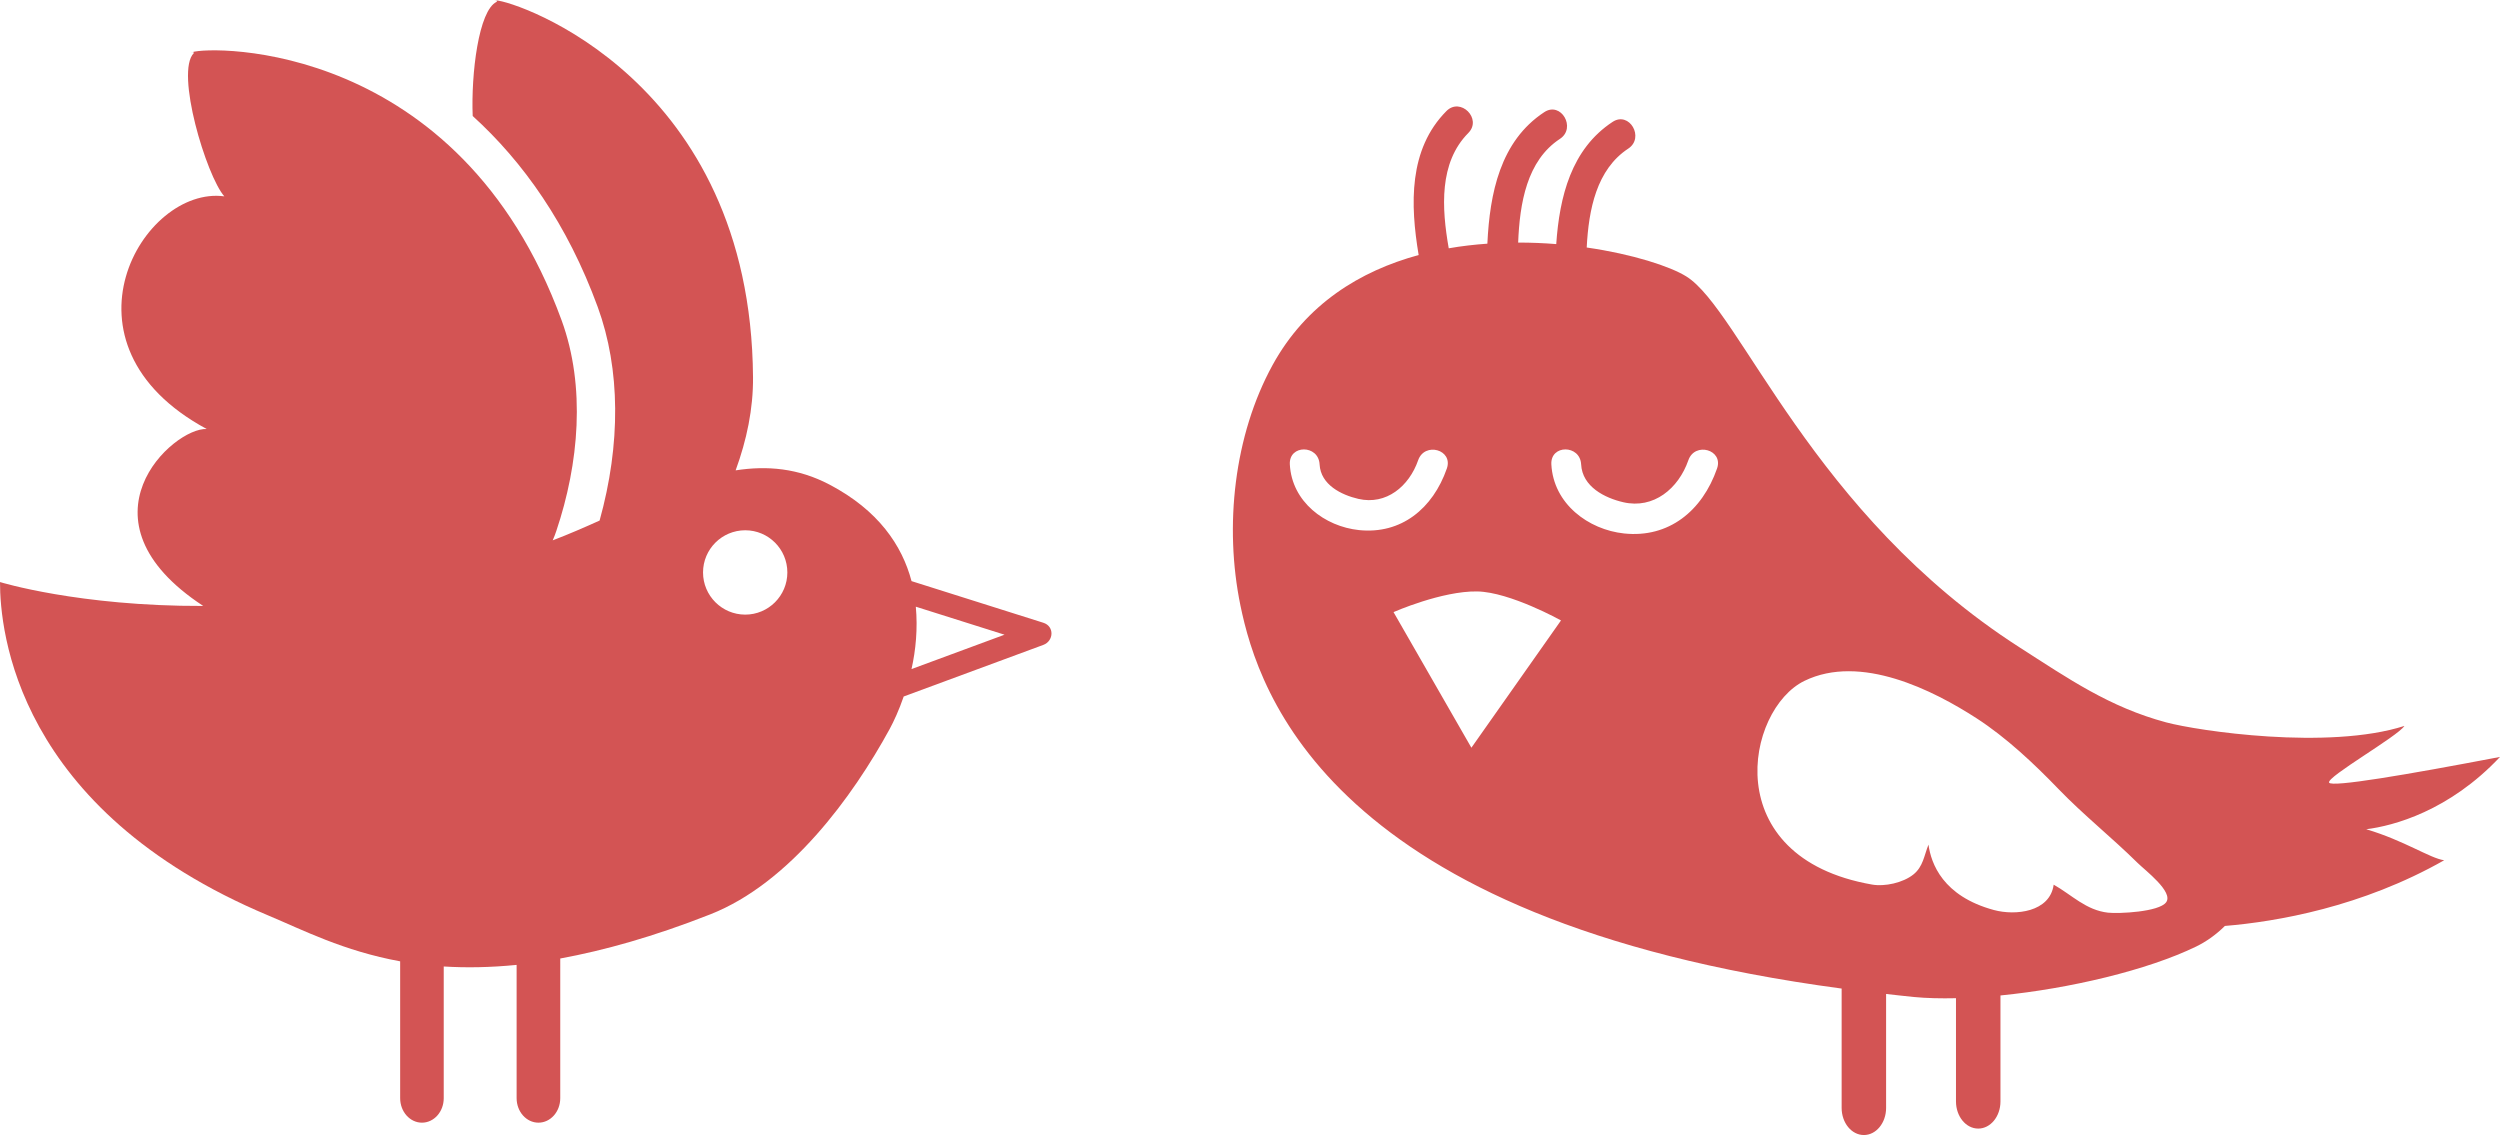
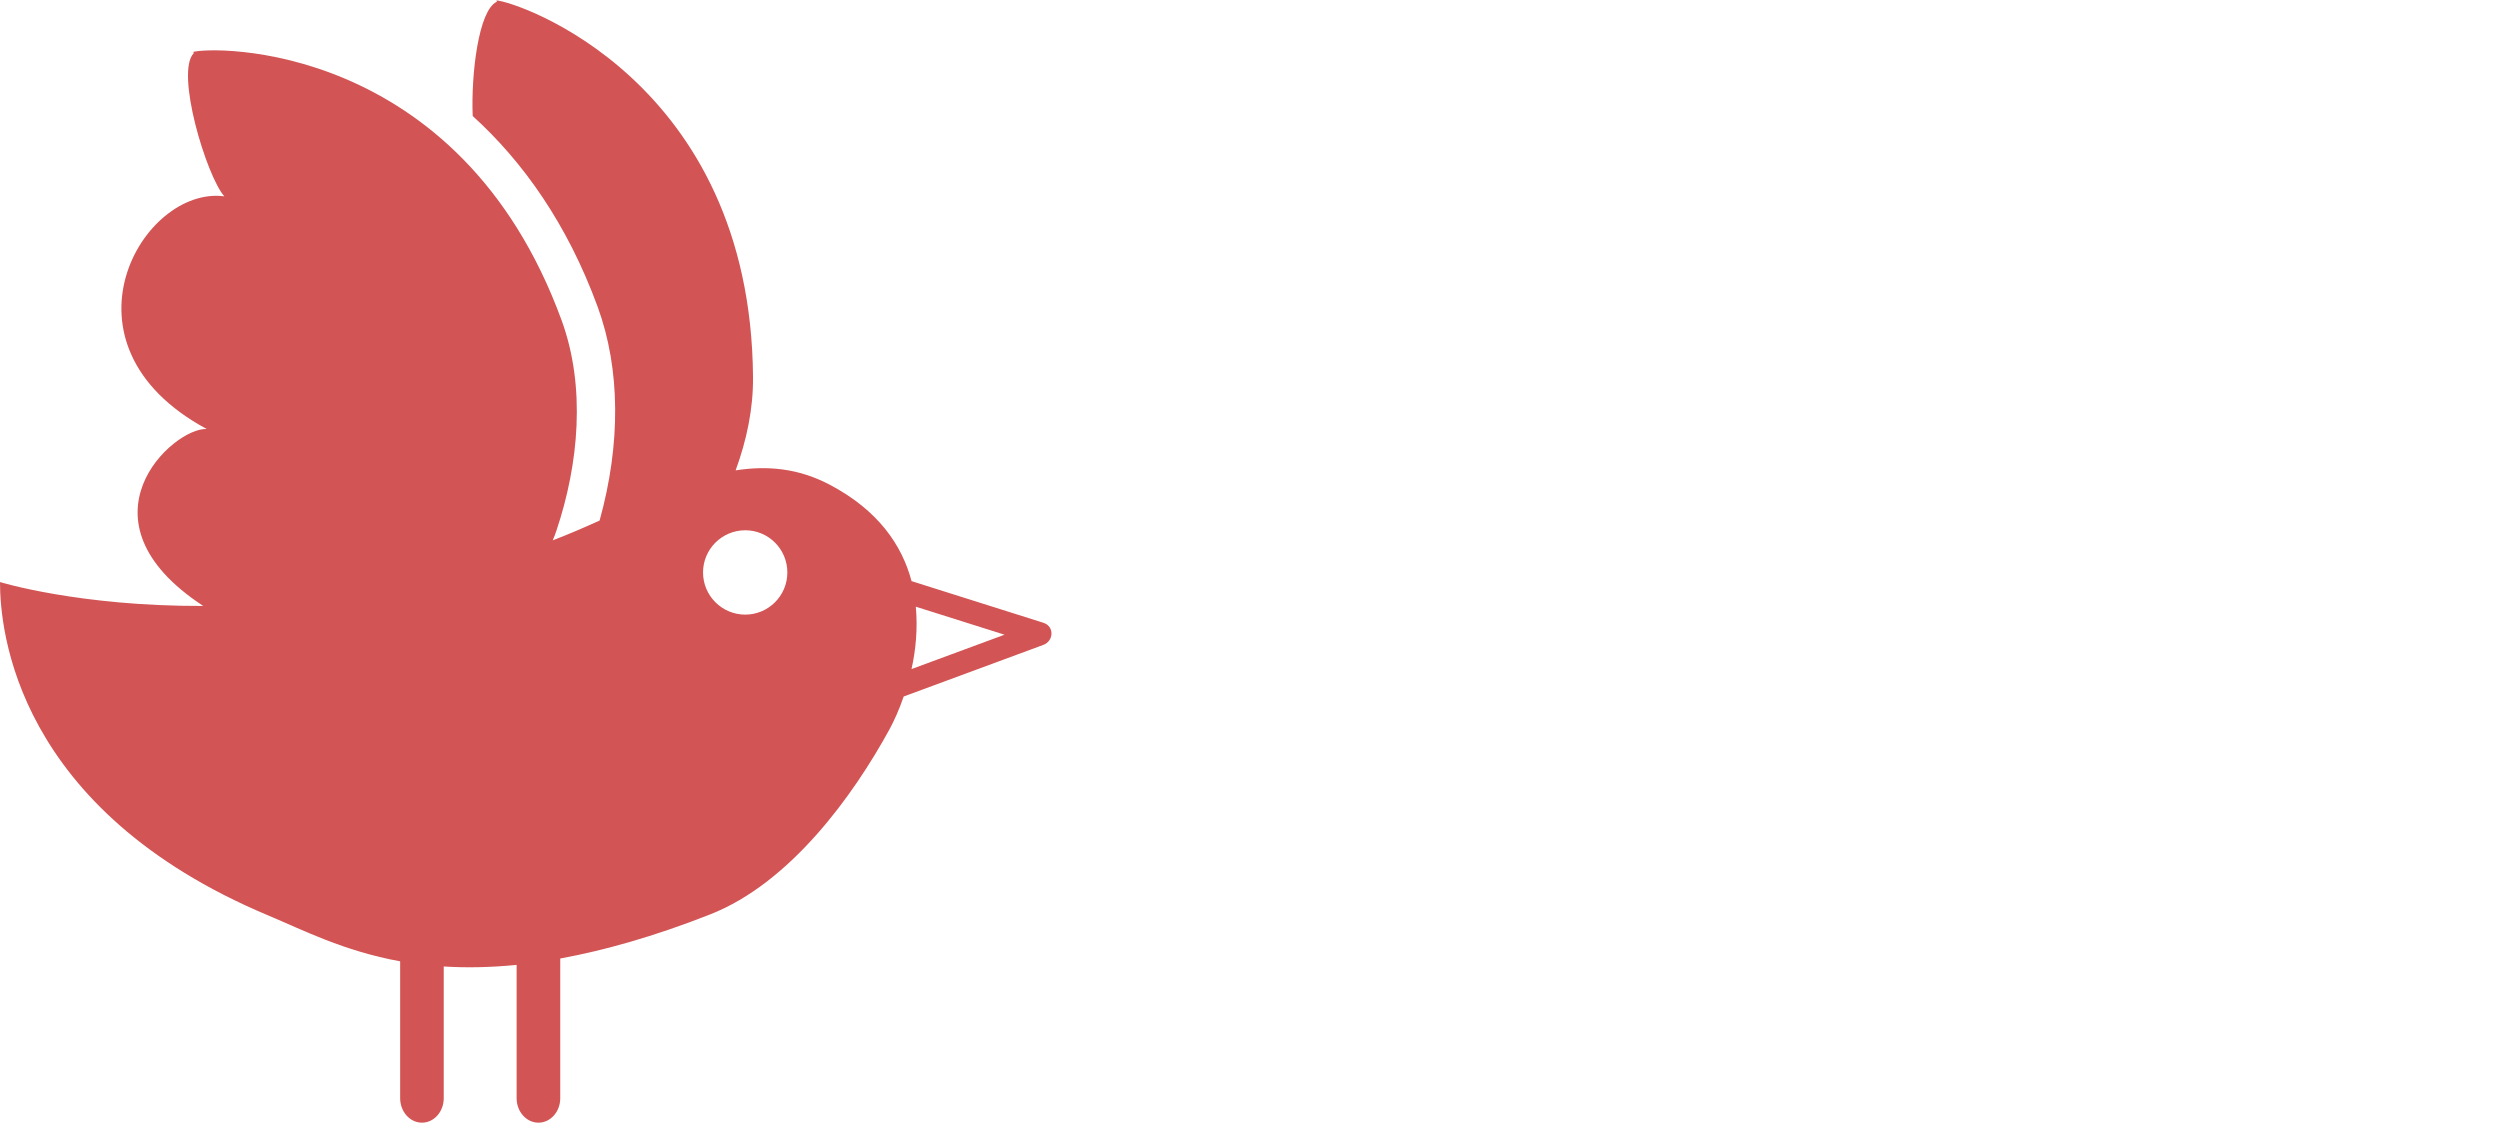
<svg xmlns="http://www.w3.org/2000/svg" version="1.1" x="0px" y="0px" width="512.648px" height="232.746px" viewBox="0 0 512.648 232.746" style="overflow:scroll;enable-background:new 0 0 512.648 232.746;" xml:space="preserve">
  <style type="text/css">
	.st0{fill:#D35454;}
</style>
  <defs>
</defs>
-   <path class="st0" d="M477.598,160.479c-0.513-1.189,14.057-9.468,15.451-11.621c-15.631,5.013-42.366,1.01-48.858-0.728  c-11.612-3.112-20.047-8.957-30.053-15.374c-42.654-27.359-57.271-69.19-68.347-76.072c-3.306-2.053-10.917-4.558-20.422-5.931  c0.404-7.792,2.008-16.002,8.516-20.277c3.408-2.237,0.23-7.74-3.205-5.484c-8.489,5.574-10.893,15.374-11.559,25.061  c-2.53-0.204-5.146-0.312-7.81-0.312c0.32-8.081,1.78-16.809,8.565-21.264c3.411-2.237,0.23-7.74-3.205-5.484  c-9.052,5.938-11.189,16.683-11.673,26.973c-2.635,0.186-5.286,0.488-7.923,0.949c-1.448-8.263-2.018-17.561,4.015-23.647  c2.887-2.911-1.605-7.405-4.493-4.492c-7.779,7.844-7.425,19.155-5.69,29.517c-11.989,3.266-23.083,10.047-29.947,22.55  c-7.913,14.418-9.948,33.038-6.602,49.302c3.684,17.905,18.411,64.565,123.286,78.567v24.474c0,3.071,2.042,5.561,4.56,5.561  c2.515,0,4.557-2.49,4.557-5.561v-23.367c1.887,0.208,3.728,0.432,5.669,0.62c2.612,0.252,5.547,0.319,8.661,0.248v21.176  c0,3.07,2.042,5.56,4.56,5.56c2.518,0,4.56-2.49,4.56-5.56v-21.739c14.196-1.408,30.152-5.184,40.135-10.032  c2.045-0.994,4.081-2.427,5.886-4.223c10.648-0.88,28.104-3.888,44.968-13.471c-2.886-0.387-8.115-4.016-15.987-6.359  c5.57-0.688,17.027-3.746,27.436-14.83C493.377,158.896,478.035,161.496,477.598,160.479z M278.664,108.698  c-6.976-0.733-13.771-5.772-14.172-13.475c-0.213-4.097,5.892-4.075,6.103,0c0.223,4.214,4.518,6.282,7.957,7.078  c5.703,1.318,10.39-2.574,12.252-7.922c1.327-3.822,7.229-2.173,5.887,1.688C293.821,104.31,287.307,109.605,278.664,108.698z   M301.723,153.327l-15.968-27.809c0,0,9.922-4.369,17.169-4.237c6.741,0.127,17.173,5.947,17.173,5.947L301.723,153.327z   M352.099,96.065c-3.036,8.721-9.915,14.288-19.049,13.329c-7.335-0.771-14.508-6.073-14.931-14.173  c-0.214-4.097,5.894-4.074,6.107,0c0.239,4.605,4.871,6.895,8.649,7.768c6.206,1.434,11.31-2.787,13.338-8.611  C347.54,90.554,353.444,92.204,352.099,96.065z M444.186,185.023c-1.461,1.997-9.767,2.365-11.902,2.13  c-4.545-0.5-7.473-3.679-11.158-5.743c-0.769,5.643-7.868,6.389-12.247,5.201c-10.516-2.845-12.89-9.55-13.427-13.409  c-0.898,2.25-1.099,4.523-3.097,6.122c-2.131,1.701-5.846,2.524-8.47,2.065c-31.821-5.565-25.884-35.925-13.869-41.77  c11.521-5.608,26.407,1.926,35.29,7.667c6.058,3.921,11.748,9.266,16.789,14.495c5.147,5.342,10.971,9.961,16.237,15.167  C439.866,178.465,445.753,182.888,444.186,185.023z" />
  <g>
    <path class="st0" d="M213.929,127.697c-9.012-2.838-18.011-5.681-27.009-8.532c-1.951-7.355-6.821-14.545-16.831-19.799   c-6.413-3.368-12.797-3.918-19.241-2.913c2.264-6.188,3.624-12.623,3.566-19.121C153.966,16.41,105.961,0.25,101.696,0.076   c0.173,0.062,0.241,0.143,0.158,0.299c-3.727,1.742-5.27,14.858-4.923,23.413c10.327,9.37,19.43,22.181,25.644,39.178   c4.657,12.741,4.738,28.133,0.378,43.781c-3.16,1.425-6.349,2.813-9.612,4.056c0.313-0.727,0.566-1.397,0.743-1.941   c4.622-13.758,6.066-29.549,1.073-43.196C94.164,8.288,43.255,9.405,39.452,10.693c0.195-0.017,0.32,0.04,0.29,0.201   c-3.858,3.826,2.562,25.147,6.255,29.369c-16.774-2.257-35.857,30.311-3.609,47.708c-6.863-0.356-27.727,18.584-0.712,36.285   C16.157,124.341,0,119.356,0,119.356c0,9.881,3.21,46.662,55.056,68.388c7.02,2.941,15.35,7.256,27,9.387v28.059   c0,2.773,2.003,5.024,4.467,5.024c2.479,0,4.469-2.251,4.469-5.024v-27.002c4.529,0.28,9.489,0.215,14.945-0.328v27.33   c0,2.773,2.002,5.024,4.474,5.024c2.482,0,4.474-2.251,4.474-5.024V196.55c8.956-1.648,19.086-4.456,30.774-9.058   c16.288-6.405,29.21-24.143,36.781-38.016c0.844-1.565,1.915-3.858,2.871-6.654c9.545-3.51,19.081-7.03,28.618-10.574   C216.095,131.453,216.262,128.422,213.929,127.697z M152.818,126.034c-4.775,0-8.654-3.88-8.654-8.646   c0-4.779,3.88-8.651,8.654-8.651c4.77,0,8.636,3.872,8.636,8.651C161.454,122.154,157.587,126.034,152.818,126.034z M186.914,137.2   c0.876-3.91,1.295-8.302,0.882-12.792c6.068,1.93,12.132,3.829,18.191,5.744C199.627,132.504,193.272,134.855,186.914,137.2z" />
    <path class="st0" d="M39.392,10.704c0.019,0,0.031,0,0.06-0.011c-0.029,0.011-0.013-0.017-0.041-0.017   C39.155,10.693,39.14,10.704,39.392,10.704z" />
-     <path class="st0" d="M101.588,0.076c0.028,0,0.067,0,0.107,0c-0.041,0-0.041-0.015-0.076-0.021   C101.379-0.021,101.35-0.021,101.588,0.076z" />
  </g>
</svg>